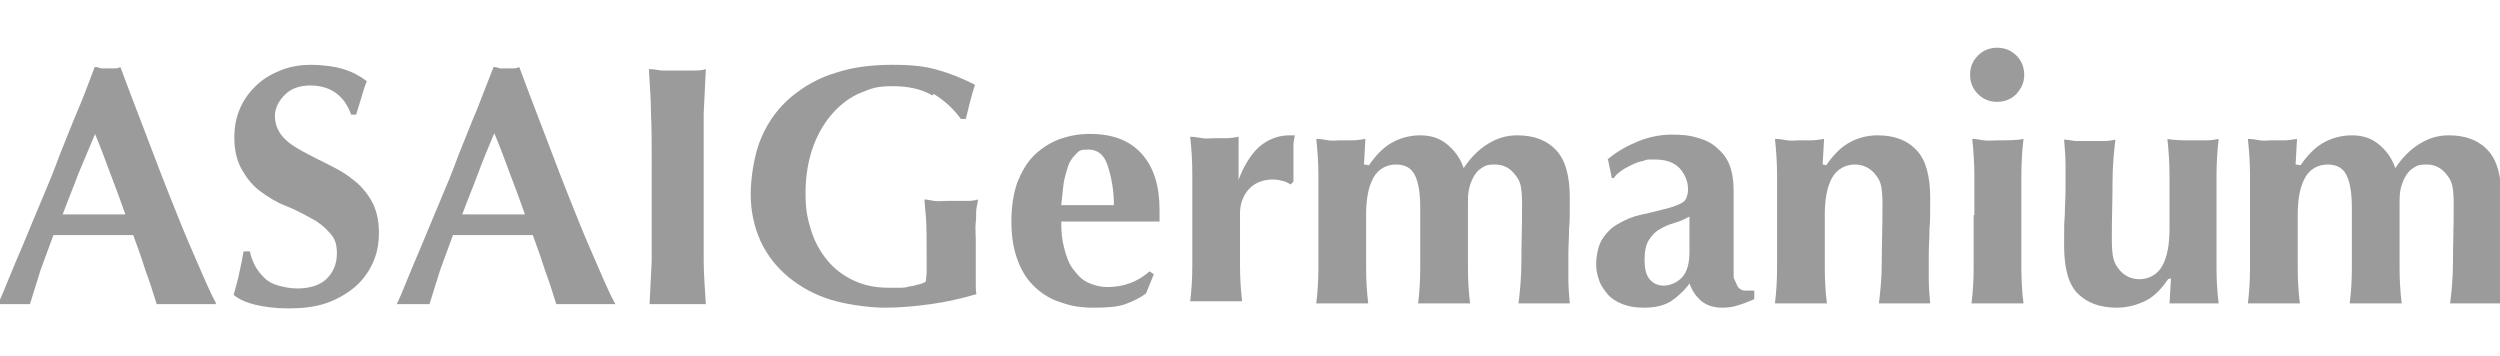
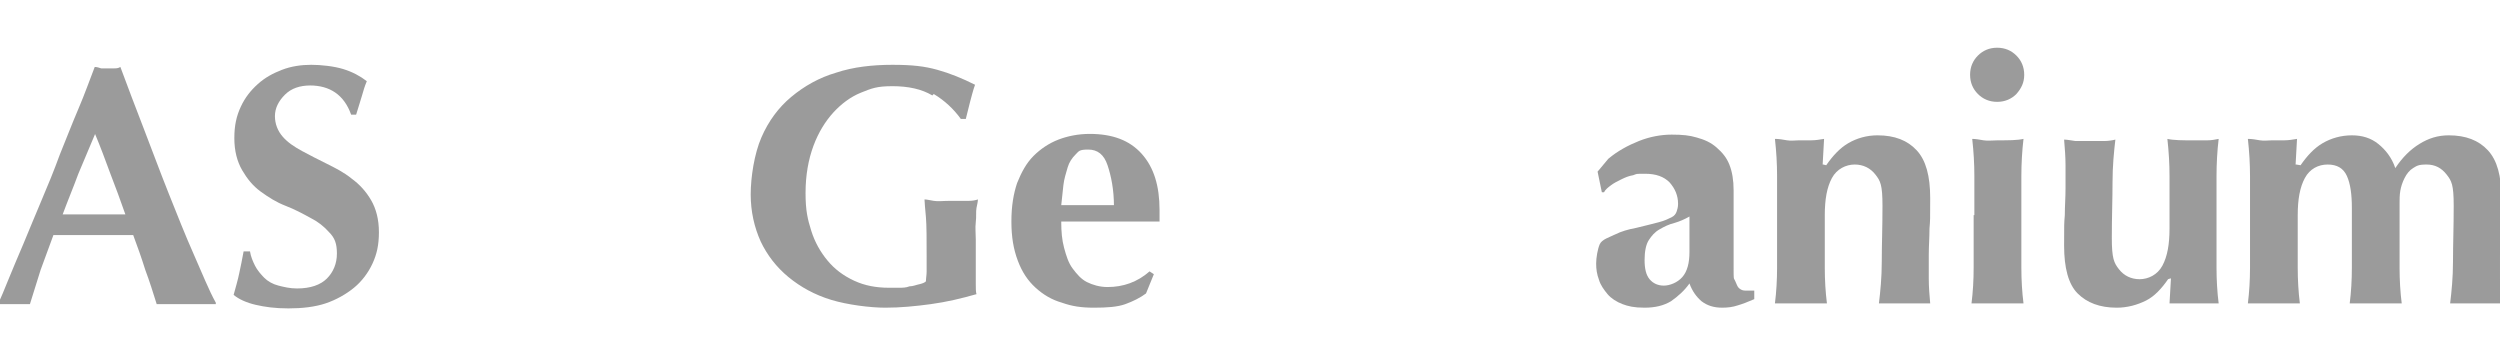
<svg xmlns="http://www.w3.org/2000/svg" id="b" version="1.1" viewBox="0 0 351 50">
  <defs>
    <style>
      .cls-1 {
        opacity: .5;
      }

      .cls-2 {
        fill: none;
      }

      .cls-2, .cls-3 {
        stroke-width: 0px;
      }

      .cls-3 {
        fill: #383838;
      }
    </style>
  </defs>
  <g id="c">
    <g class="cls-1">
      <path class="cls-3" d="M30.3,42.7c-.8,0-1.5,0-2.2,0h-4.1c-.7,0-1.4,0-2,0-.5-1.6-1-3.2-1.6-4.8-.5-1.6-1.1-3.3-1.7-4.9-1,0-2,0-3.1,0-1,0-2.1,0-3.1,0s-1.7,0-2.5,0c-.8,0-1.7,0-2.5,0-.6,1.6-1.2,3.3-1.8,4.9-.5,1.6-1,3.2-1.5,4.8-.4,0-.8,0-1.1,0H.9c-.4,0-.8,0-1.2,0,.4-.8.9-2,1.5-3.5.6-1.5,1.3-3.1,2.1-5s1.6-3.9,2.5-6,1.8-4.3,2.6-6.5c.9-2.2,1.7-4.3,2.6-6.4.9-2.1,1.6-4.1,2.3-5.9.3,0,.6.1.9.2.3,0,.6,0,.9,0s.6,0,.9,0,.6,0,.9-.2c1,2.7,2.1,5.6,3.3,8.7,1.2,3.1,2.3,6.1,3.5,9.1,1.2,3,2.3,5.8,3.5,8.5s2.1,5,3.1,6.8ZM13.4,18.7c-.8,1.9-1.6,3.8-2.4,5.7-.7,1.9-1.5,3.8-2.2,5.7h8.8c-.7-2-1.4-3.9-2.1-5.7-.7-1.9-1.4-3.8-2.2-5.7Z" />
      <path class="cls-3" d="M43.6,12c-1.5,0-2.7.4-3.6,1.3-.9.9-1.4,1.9-1.4,3s.4,2.1,1.1,2.9,1.6,1.4,2.7,2,2.3,1.2,3.5,1.8c1.2.6,2.4,1.2,3.5,2.1,1.1.8,2,1.8,2.7,3,.7,1.2,1.1,2.7,1.1,4.5s-.3,3.1-.9,4.4-1.5,2.5-2.6,3.4c-1.1.9-2.5,1.7-4,2.2-1.5.5-3.3.7-5.2.7s-3.3-.2-4.6-.5-2.4-.8-3.1-1.4c.3-1.1.6-2.1.8-3.1.2-.9.4-1.9.6-3h.9c.1.7.4,1.4.7,2,.3.6.8,1.2,1.3,1.7.5.5,1.2.9,2,1.1s1.6.4,2.6.4c1.9,0,3.3-.5,4.2-1.4s1.4-2.1,1.4-3.5-.3-2.2-1.1-3c-.7-.8-1.6-1.5-2.6-2-1.1-.6-2.2-1.2-3.5-1.7s-2.4-1.2-3.5-2-1.9-1.8-2.6-3-1.1-2.7-1.1-4.5.3-3.1.9-4.4,1.4-2.3,2.4-3.2c1-.9,2.1-1.5,3.4-2,1.3-.5,2.7-.7,4.1-.7s3.2.2,4.5.6,2.4,1,3.3,1.7c-.3.7-.5,1.4-.7,2.1-.2.7-.5,1.6-.8,2.6h-.7c-1-2.8-3-4.1-5.8-4.1h0Z" />
-       <path class="cls-3" d="M86.4,42.7c-.8,0-1.5,0-2.2,0h-4.1c-.7,0-1.4,0-2,0-.5-1.6-1-3.2-1.6-4.8-.5-1.6-1.1-3.3-1.7-4.9-1,0-2.1,0-3.1,0-1,0-2.1,0-3.1,0s-1.7,0-2.5,0c-.8,0-1.7,0-2.5,0-.6,1.6-1.2,3.3-1.8,4.9-.5,1.6-1,3.2-1.5,4.8-.4,0-.8,0-1.1,0h-2.3c-.4,0-.8,0-1.2,0,.4-.8.9-2,1.5-3.5.6-1.5,1.3-3.1,2.1-5s1.6-3.9,2.5-6,1.8-4.3,2.6-6.5c.9-2.2,1.7-4.3,2.6-6.4.8-2.1,1.6-4.1,2.3-5.9.3,0,.6.1.9.2.3,0,.6,0,.9,0s.6,0,.9,0,.6,0,.9-.2c1,2.7,2.1,5.6,3.3,8.7,1.2,3.1,2.3,6.1,3.5,9.1,1.2,3,2.3,5.8,3.5,8.5s2.1,5,3.1,6.8h0ZM69.4,18.7c-.8,1.9-1.6,3.8-2.3,5.7-.7,1.9-1.5,3.8-2.2,5.7h8.8c-.7-2-1.4-3.9-2.1-5.7-.7-1.9-1.4-3.8-2.2-5.7Z" />
-       <path class="cls-3" d="M91.4,15.9c0-2.1-.2-4.1-.3-6.2.5,0,1.1.1,1.8.2.6,0,1.4,0,2.2,0s1.5,0,2.2,0,1.2,0,1.8-.2c-.1,2.1-.2,4.2-.3,6.2,0,2.1,0,4.4,0,7.1v6.5c0,2.7,0,5,0,7.1,0,2.1.2,4.1.3,6.1-.5,0-1.1,0-1.8,0h-4.3c-.6,0-1.2,0-1.8,0,.1-2,.2-4,.3-6.1,0-2.1,0-4.4,0-7.1v-6.5c0-2.7,0-5-.1-7.1Z" />
      <path class="cls-3" d="M130.9,13.4c-1.5-.9-3.4-1.3-5.6-1.3s-2.9.3-4.4.9c-1.5.6-2.8,1.6-3.9,2.8s-2.1,2.8-2.8,4.7c-.7,1.9-1.1,4.1-1.1,6.6s.3,3.7.8,5.3,1.3,3,2.3,4.2,2.2,2.1,3.7,2.8,3.1,1,4.9,1,.9,0,1.4,0,1,0,1.5-.2c.5,0,.9-.2,1.4-.3.4-.1.7-.2.9-.4,0-.4.1-.9.1-1.4,0-.6,0-1.2,0-1.9,0-2.6,0-4.5-.1-5.7-.1-1.2-.2-2.1-.2-2.5.3,0,.7.1,1.3.2s1.3,0,2.3,0,2,0,2.6,0c.6,0,1-.1,1.3-.2,0,.3-.1.7-.2,1.2s0,1.2-.1,2,0,1.5,0,2.4c0,.9,0,1.7,0,2.4v1.6c0,.8,0,1.5,0,2.2,0,.7,0,1.2.1,1.5-2.1.6-4.2,1.1-6.4,1.4s-4.3.5-6.4.5-5.3-.4-7.6-1.1-4.3-1.8-6-3.2c-1.7-1.4-3-3.1-3.9-5-.9-2-1.4-4.2-1.4-6.6s.5-5.7,1.5-8,2.4-4.2,4.2-5.7c1.8-1.5,3.9-2.7,6.3-3.4,2.4-.8,5.1-1.1,7.9-1.1s4.5.2,6.3.7,3.5,1.2,5.3,2.1c-.3.8-.5,1.7-.7,2.4-.2.8-.4,1.6-.6,2.4h-.7c-1-1.4-2.3-2.6-3.8-3.5h0Z" />
      <path class="cls-3" d="M149,31.2c0,1.3.1,2.5.4,3.6.3,1.1.6,2.1,1.2,2.9s1.2,1.5,2,1.9,1.8.7,2.9.7c2.2,0,4.2-.7,5.9-2.2l.6.4-1.1,2.7c-.8.6-1.8,1.1-2.9,1.5-1.1.4-2.6.5-4.4.5s-3.1-.2-4.5-.7c-1.4-.4-2.6-1.1-3.7-2.1-1.1-1-1.9-2.2-2.5-3.8s-.9-3.3-.9-5.5.3-3.9.8-5.4c.6-1.5,1.3-2.8,2.3-3.8s2.2-1.8,3.5-2.3,2.8-.8,4.4-.8c3.2,0,5.6.9,7.3,2.8,1.7,1.9,2.5,4.5,2.5,7.9v1c0,.3,0,.5,0,.6h-13.8ZM156.4,29c0-2.4-.4-4.3-.9-5.8s-1.4-2.2-2.7-2.2-1.3.2-1.8.7c-.5.5-.9,1.1-1.1,1.8s-.5,1.6-.6,2.5c-.1.9-.2,1.9-.3,2.8h7.4,0Z" />
-       <path class="cls-3" d="M173.8,25.5c.8-2.2,1.8-3.8,3-4.9,1.2-1,2.6-1.6,4.2-1.6s.3,0,.4,0,.2,0,.4,0c-.1.5-.2,1-.2,1.5,0,.5,0,1.2,0,1.9v2.3c0,.3,0,.6,0,.8l-.4.4c-.3-.2-.7-.4-1.1-.5-.4-.1-.9-.2-1.4-.2-1.4,0-2.6.5-3.4,1.4-.8.9-1.2,2.1-1.2,3.3v1.9c0,2,0,3.8,0,5.5s.1,3.4.3,5c-.4,0-.9,0-1.6,0h-4.1c-.6,0-1.1,0-1.6,0,.2-1.6.3-3.3.3-5,0-1.7,0-3.6,0-5.5v-1.9c0-2,0-3.8,0-5.5,0-1.7-.1-3.4-.3-5.2.5,0,1.1.1,1.7.2s1.1,0,1.7,0,1.1,0,1.7,0c.6,0,1.1-.1,1.7-.2v5.9c-.1,0,0,.1,0,.1h0Z" />
-       <path class="cls-3" d="M192.2,23.2c.9-1.3,1.9-2.4,3.1-3.1s2.6-1.1,4.1-1.1,2.7.4,3.7,1.2c1,.8,1.9,1.9,2.4,3.4,1-1.5,2.1-2.6,3.4-3.4s2.6-1.2,4.1-1.2c2.4,0,4.2.7,5.5,2.1,1.3,1.4,1.9,3.6,1.9,6.7s0,3.1-.1,4.3c0,1.2-.1,2.5-.1,3.7s0,2.1,0,3.3c0,1.2.1,2.4.2,3.5-.4,0-.9,0-1.6,0h-4c-.6,0-1.2,0-1.6,0,.2-1.7.4-3.6.4-5.9,0-2.3.1-4.8.1-7.8s-.3-3.5-1-4.4-1.6-1.4-2.8-1.4-1.4.2-1.9.5-.9.8-1.2,1.4c-.3.6-.5,1.2-.6,1.8s-.1,1.2-.1,1.8v3.5c0,2,0,3.8,0,5.5s.1,3.4.3,5c-.4,0-.9,0-1.6,0h-4.1c-.6,0-1.1,0-1.6,0,.2-1.6.3-3.3.3-5,0-1.7,0-3.6,0-5.5v-2.9c0-1.9-.2-3.4-.7-4.5-.5-1.1-1.4-1.6-2.7-1.6s-2.5.6-3.2,1.9-1,3-1,5.2v1.9c0,2,0,3.8,0,5.5s.1,3.4.3,5c-.4,0-.9,0-1.6,0h-4.1c-.6,0-1.1,0-1.6,0,.2-1.6.3-3.3.3-5,0-1.7,0-3.6,0-5.5v-1.9c0-2,0-3.8,0-5.5s-.1-3.4-.3-5.2c.6,0,1.1.1,1.7.2s1.1,0,1.7,0,1.1,0,1.7,0c.6,0,1.2-.1,1.8-.2l-.2,3.6h.1Z" />
-       <path class="cls-3" d="M225.8,22.3c1.3-1.1,2.8-1.9,4.3-2.5s3.1-.9,4.6-.9,2.5.1,3.5.4c1.1.3,2,.7,2.8,1.4s1.4,1.4,1.8,2.4.6,2.2.6,3.6c0,2,0,3.9,0,5.7,0,1.7,0,3.5,0,5.2s0,1.4.2,1.8.3.8.5,1,.5.4.9.4.8,0,1.3,0v1.2c-.9.4-1.7.7-2.4.9-.6.2-1.3.3-2.1.3-1.2,0-2.1-.3-2.9-.9-.7-.6-1.3-1.4-1.7-2.5-.7,1-1.6,1.8-2.6,2.5-1,.6-2.2.9-3.7.9s-2.3-.2-3.1-.5-1.6-.8-2.1-1.4-1-1.3-1.2-2c-.3-.8-.4-1.5-.4-2.3s.2-2,.5-2.7c.3-.8.8-1.4,1.4-2s1.4-1,2.2-1.4,1.8-.7,2.9-.9c1.3-.3,2.4-.6,3.2-.8s1.4-.5,1.8-.7.6-.5.7-.8.2-.6.2-1.1c0-1.1-.4-2.1-1.2-3-.8-.8-1.9-1.2-3.4-1.2s-1.1,0-1.7.2c-.6.1-1.1.3-1.7.6s-1,.5-1.4.8c-.4.3-.8.6-1,1h-.3l-.6-2.9h0ZM237.2,35.4c0-1.4,0-2.4,0-3.1s0-1.4,0-1.9c-.7.4-1.4.7-2.1.9-.8.2-1.4.5-2.1.9s-1.1.9-1.5,1.5-.6,1.6-.6,2.8.2,2.1.7,2.7c.5.6,1.2.9,2,.9s1.9-.4,2.6-1.2,1-2,1-3.5h0Z" />
+       <path class="cls-3" d="M225.8,22.3c1.3-1.1,2.8-1.9,4.3-2.5s3.1-.9,4.6-.9,2.5.1,3.5.4c1.1.3,2,.7,2.8,1.4s1.4,1.4,1.8,2.4.6,2.2.6,3.6c0,2,0,3.9,0,5.7,0,1.7,0,3.5,0,5.2s0,1.4.2,1.8.3.8.5,1,.5.4.9.4.8,0,1.3,0v1.2c-.9.4-1.7.7-2.4.9-.6.2-1.3.3-2.1.3-1.2,0-2.1-.3-2.9-.9-.7-.6-1.3-1.4-1.7-2.5-.7,1-1.6,1.8-2.6,2.5-1,.6-2.2.9-3.7.9s-2.3-.2-3.1-.5-1.6-.8-2.1-1.4-1-1.3-1.2-2c-.3-.8-.4-1.5-.4-2.3s.2-2,.5-2.7s1.4-1,2.2-1.4,1.8-.7,2.9-.9c1.3-.3,2.4-.6,3.2-.8s1.4-.5,1.8-.7.6-.5.7-.8.2-.6.2-1.1c0-1.1-.4-2.1-1.2-3-.8-.8-1.9-1.2-3.4-1.2s-1.1,0-1.7.2c-.6.1-1.1.3-1.7.6s-1,.5-1.4.8c-.4.3-.8.6-1,1h-.3l-.6-2.9h0ZM237.2,35.4c0-1.4,0-2.4,0-3.1s0-1.4,0-1.9c-.7.4-1.4.7-2.1.9-.8.2-1.4.5-2.1.9s-1.1.9-1.5,1.5-.6,1.6-.6,2.8.2,2.1.7,2.7c.5.6,1.2.9,2,.9s1.9-.4,2.6-1.2,1-2,1-3.5h0Z" />
      <path class="cls-3" d="M256.4,23.2c.9-1.3,1.9-2.4,3.1-3.1s2.6-1.1,4.1-1.1c2.4,0,4.2.7,5.5,2.1,1.3,1.4,1.9,3.6,1.9,6.7s0,3.1-.1,4.3c0,1.2-.1,2.5-.1,3.7s0,2.1,0,3.3c0,1.2.1,2.4.2,3.5-.4,0-.9,0-1.6,0h-4c-.6,0-1.2,0-1.6,0,.2-1.7.4-3.6.4-5.9,0-2.3.1-4.8.1-7.8s-.3-3.5-1-4.4-1.7-1.4-2.9-1.4-2.5.6-3.2,1.9-1,3-1,5.2v1.9c0,2,0,3.8,0,5.5,0,1.7.1,3.4.3,5-.4,0-.9,0-1.6,0h-4.1c-.6,0-1.1,0-1.6,0,.2-1.6.3-3.3.3-5,0-1.7,0-3.6,0-5.5v-1.9c0-2,0-3.8,0-5.5s-.1-3.4-.3-5.2c.6,0,1.1.1,1.7.2s1.1,0,1.7,0,1.1,0,1.7,0c.6,0,1.2-.1,1.8-.2l-.2,3.6h.1Z" />
      <path class="cls-3" d="M276.6,10.5c0-1.1.4-2,1.1-2.7.7-.7,1.6-1.1,2.7-1.1s2,.4,2.7,1.1c.7.7,1.1,1.6,1.1,2.7s-.4,1.9-1.1,2.7c-.7.7-1.6,1.1-2.7,1.1s-2-.4-2.7-1.1c-.7-.7-1.1-1.6-1.1-2.7ZM277.2,30.2c0-2,0-3.8,0-5.5,0-1.7-.1-3.4-.3-5.2.5,0,1,.1,1.6.2s1.3,0,2,0c1.5,0,2.7,0,3.6-.2-.2,1.7-.3,3.5-.3,5.2s0,3.5,0,5.5v1.9c0,2,0,3.8,0,5.5,0,1.7.1,3.4.3,5-.4,0-.9,0-1.6,0h-4.1c-.6,0-1.1,0-1.6,0,.2-1.6.3-3.3.3-5,0-1.7,0-3.6,0-5.5v-1.9Z" />
      <path class="cls-3" d="M304.4,39.2c-.9,1.3-1.9,2.4-3.1,3s-2.6,1-4.1,1c-2.4,0-4.2-.7-5.5-2s-1.9-3.6-1.9-6.7,0-3.1.1-4.3c0-1.2.1-2.5.1-3.7s0-2.1,0-3.3-.1-2.4-.2-3.6c.4,0,.9.1,1.6.2.6,0,1.3,0,2,0s1.4,0,2,0c.6,0,1.2-.1,1.6-.2-.2,1.7-.4,3.7-.4,6s-.1,4.9-.1,7.8.3,3.5,1,4.4c.7.9,1.7,1.4,2.9,1.4s2.5-.6,3.2-1.9,1-3,1-5.2v-1.9c0-2,0-3.8,0-5.5,0-1.7-.1-3.4-.3-5.2.9.2,2.1.2,3.6.2s1.4,0,2,0c.6,0,1.1-.1,1.6-.2-.2,1.7-.3,3.5-.3,5.2s0,3.5,0,5.5v1.9c0,2,0,3.8,0,5.5,0,1.7.1,3.4.3,5-.6,0-1.1,0-1.7,0h-3.4c-.6,0-1.2,0-1.8,0l.2-3.5h-.1Z" />
      <path class="cls-3" d="M323,23.2c.9-1.3,1.9-2.4,3.1-3.1s2.6-1.1,4.1-1.1,2.7.4,3.7,1.2,1.9,1.9,2.4,3.4c1-1.5,2.1-2.6,3.4-3.4s2.6-1.2,4.1-1.2c2.4,0,4.2.7,5.5,2.1,1.3,1.4,1.9,3.6,1.9,6.7s0,3.1-.1,4.3c0,1.2-.1,2.5-.1,3.7s0,2.1,0,3.3c0,1.2.1,2.4.2,3.5-.4,0-.9,0-1.6,0h-4c-.6,0-1.2,0-1.6,0,.2-1.7.4-3.6.4-5.9,0-2.3.1-4.8.1-7.8s-.3-3.5-1-4.4-1.6-1.4-2.8-1.4-1.4.2-1.9.5-.9.8-1.2,1.4c-.3.6-.5,1.2-.6,1.8-.1.6-.1,1.2-.1,1.8v3.5c0,2,0,3.8,0,5.5,0,1.7.1,3.4.3,5-.4,0-.9,0-1.6,0h-4.1c-.6,0-1.1,0-1.6,0,.2-1.6.3-3.3.3-5,0-1.7,0-3.6,0-5.5v-2.9c0-1.9-.2-3.4-.7-4.5-.5-1.1-1.4-1.6-2.7-1.6s-2.5.6-3.2,1.9-1,3-1,5.2v1.9c0,2,0,3.8,0,5.5,0,1.7.1,3.4.3,5-.4,0-.9,0-1.6,0h-4.1c-.6,0-1.1,0-1.6,0,.2-1.6.3-3.3.3-5,0-1.7,0-3.6,0-5.5v-1.9c0-2,0-3.8,0-5.5s-.1-3.4-.3-5.2c.6,0,1.1.1,1.7.2s1.1,0,1.7,0,1.1,0,1.7,0c.6,0,1.2-.1,1.8-.2l-.2,3.6h.1Z" />
    </g>
  </g>
  <rect class="cls-2" x=".5" width="351" height="50" />
</svg>